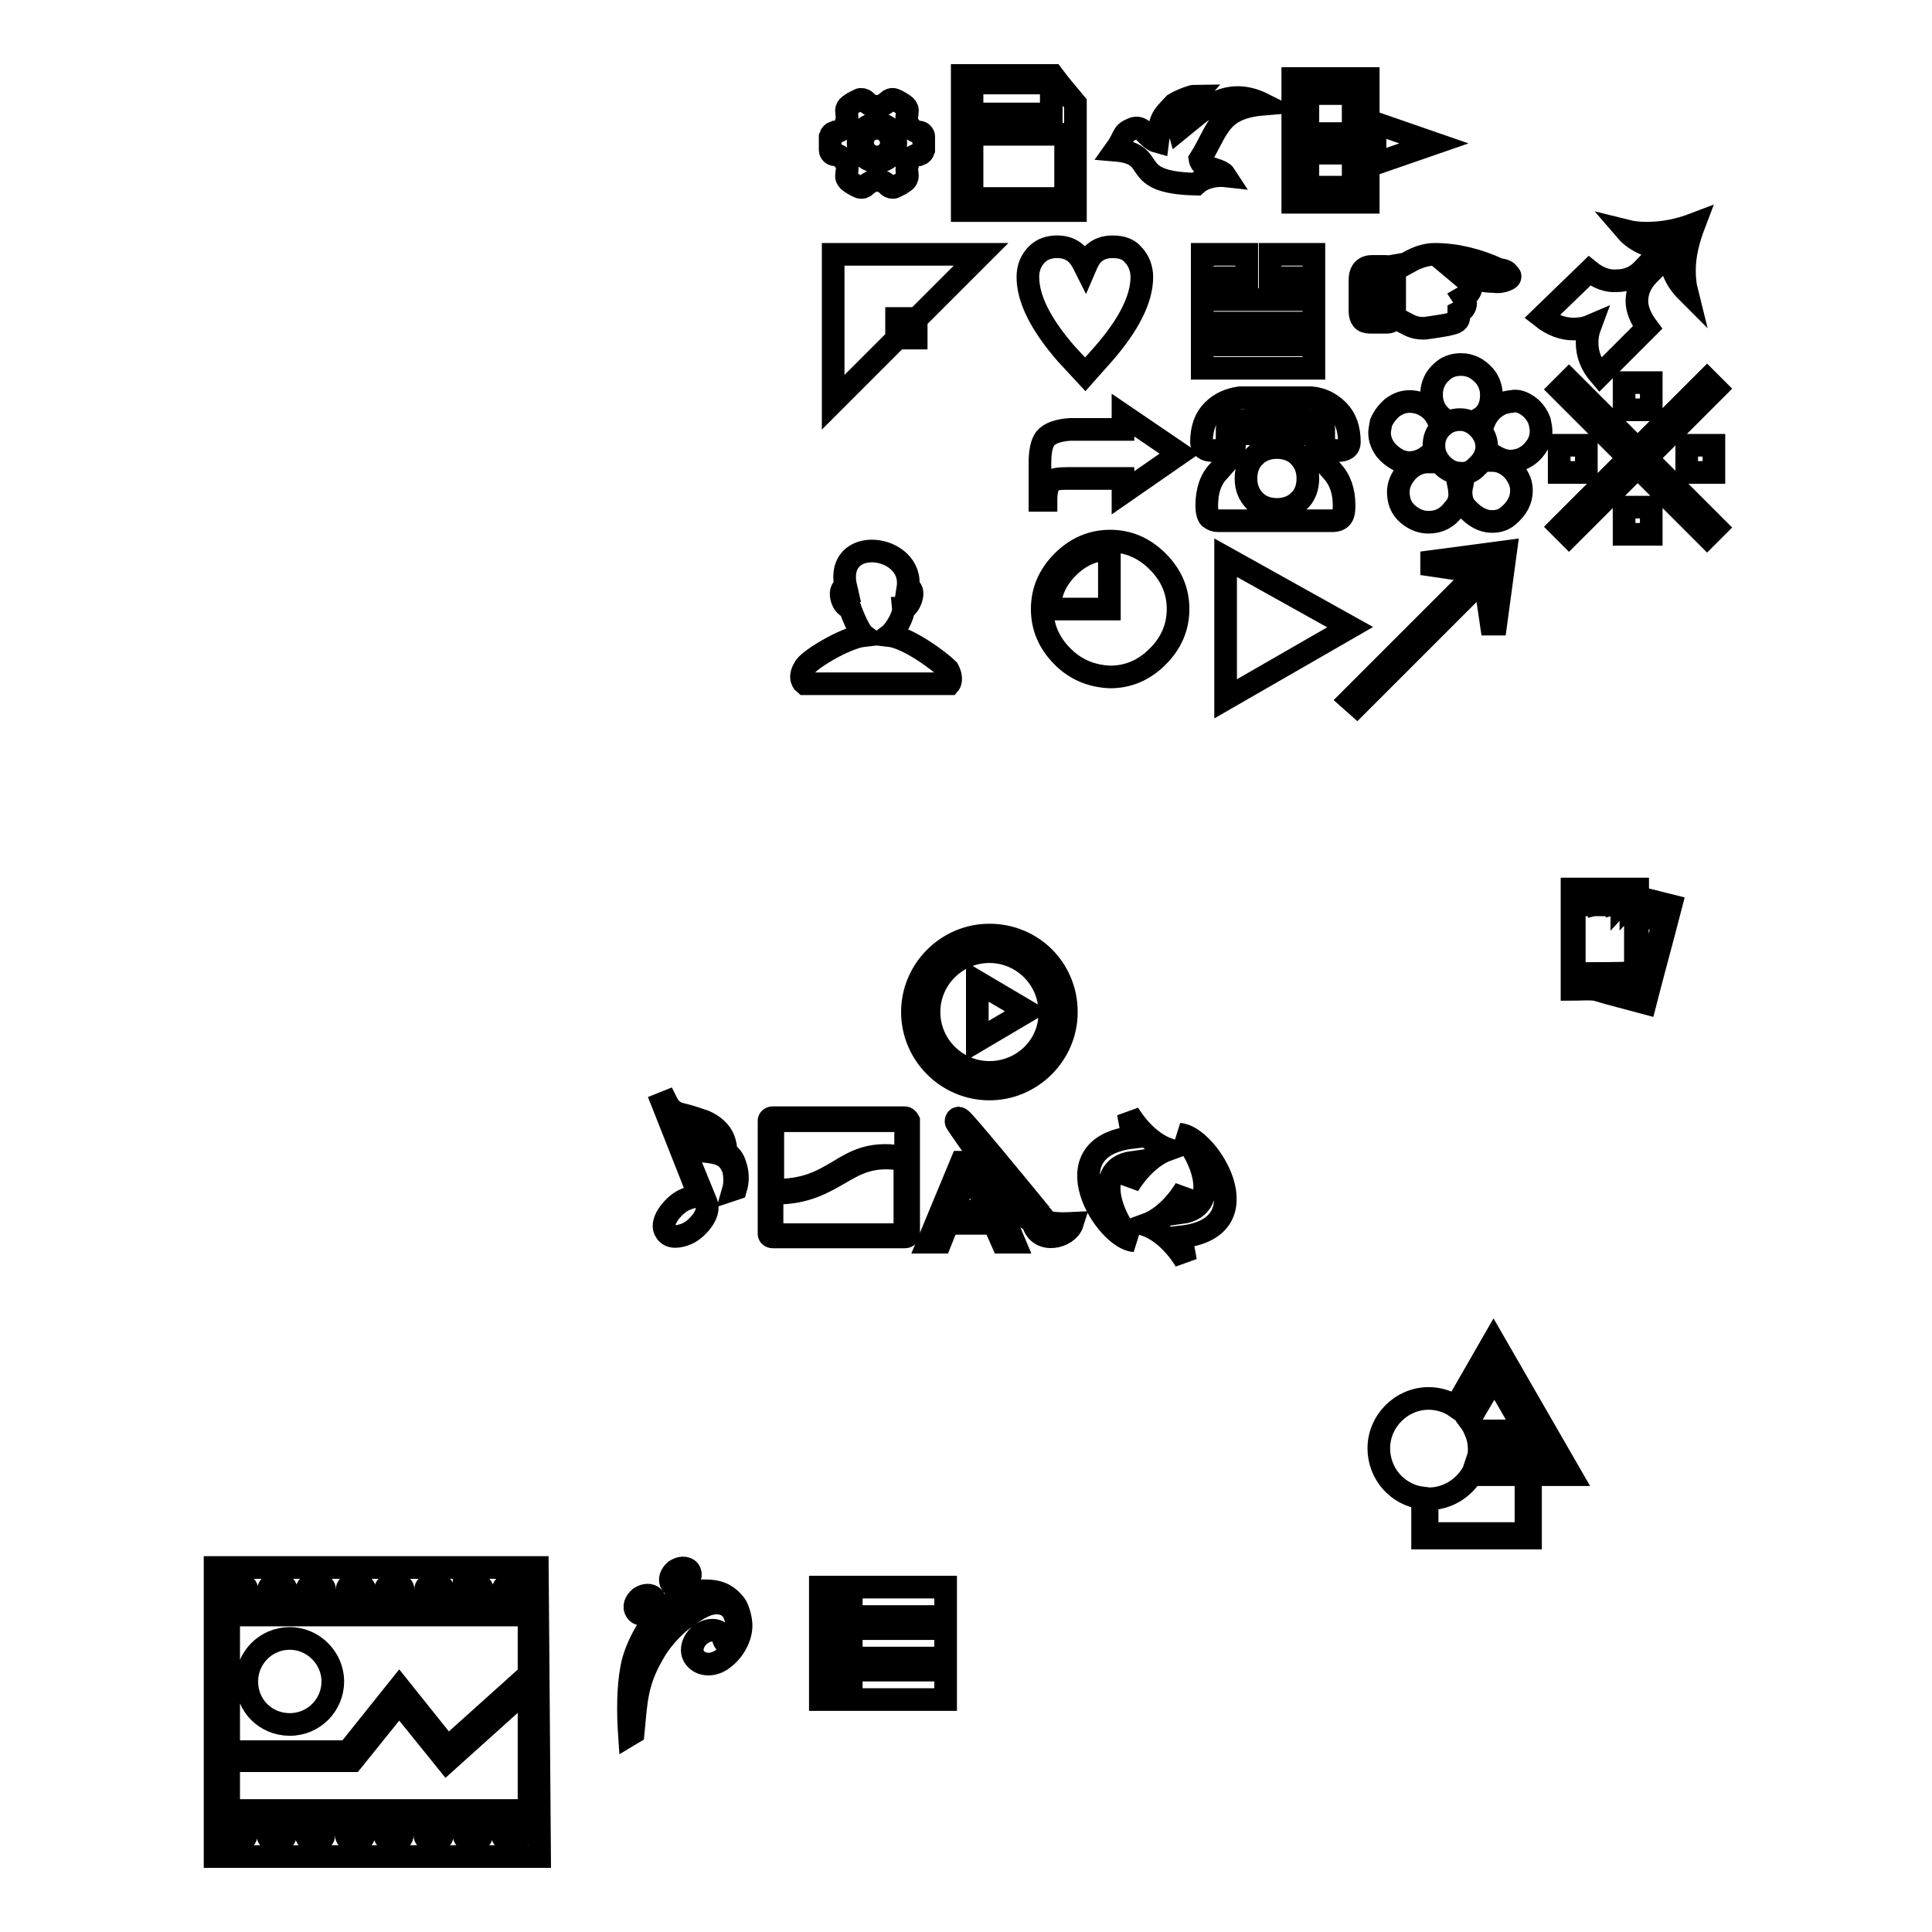
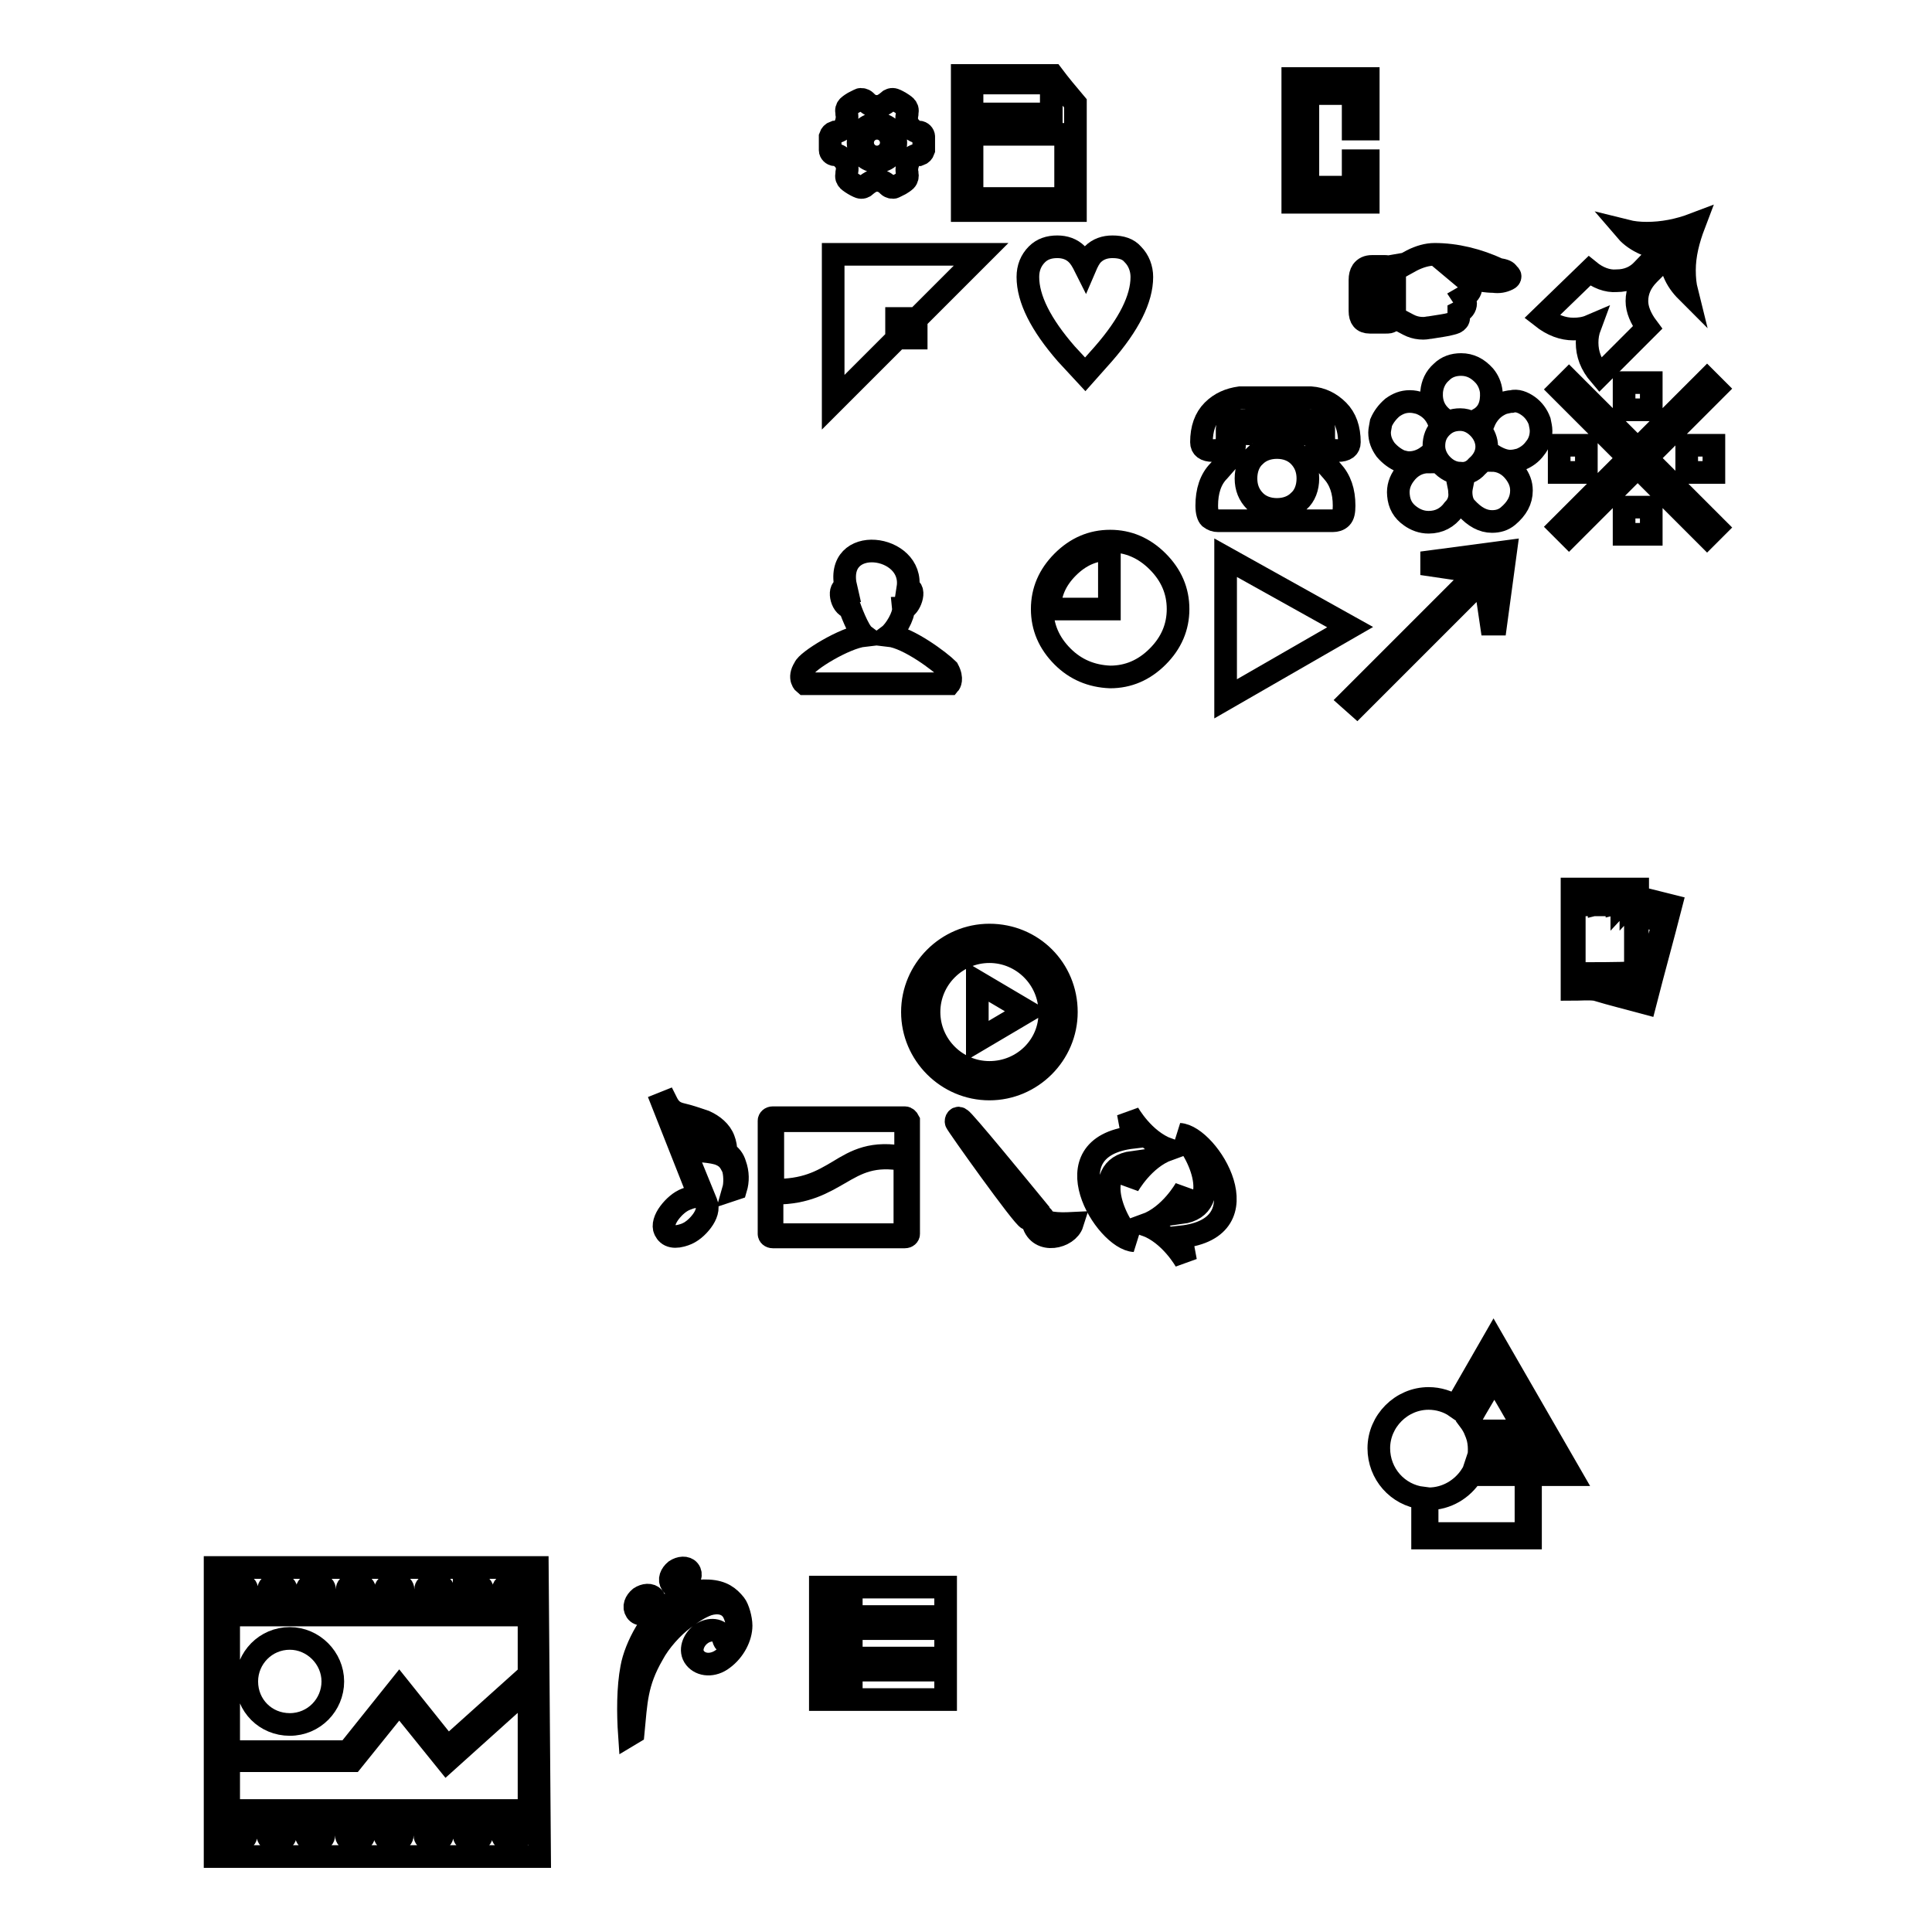
<svg xmlns="http://www.w3.org/2000/svg" version="1.1" x="0px" y="0px" viewBox="0 0 256 256" enable-background="new 0 0 256 256" xml:space="preserve">
  <g>
    <g>
      <path stroke-width="3" fill-opacity="0" stroke="#000000" d="M131.1,123.9c-5.6,0-10.2,4.6-10.2,10.2c0,5.6,4.6,10.2,10.2,10.2c5.6,0,10.2-4.6,10.2-10.2C141.3,128.4,136.8,123.9,131.1,123.9z M131.1,143.1c-5,0-9-4-9-9c0-5,4-9,9-9c5,0,9,4,9,9C140.2,139.1,136.1,143.1,131.1,143.1z M131.1,125.5c-4.7,0-8.5,3.8-8.5,8.5s3.8,8.5,8.5,8.5c4.7,0,8.5-3.8,8.5-8.5C139.7,129.4,135.9,125.5,131.1,125.5z M131.1,142.1c-4.4,0-8-3.6-8-8c0-4.4,3.6-8,8-8c4.4,0,8,3.6,8,8C139.2,138.5,135.6,142.1,131.1,142.1z M129.5,137.9l6.6-3.9l-6.6-3.9V137.9z" />
      <path stroke-width="3" fill-opacity="0" stroke="#000000" d="M71.2,207.7c-24.4,0-42.7,0-42.7,0V246c0,0,18.4,0,43,0L71.2,207.7z M66.7,210.6c0-0.3,0.2-0.5,0.5-0.5h1.3c0.3,0,0.5,0.2,0.5,0.5v2.2c0,0.3-0.2,0.5-0.5,0.5h-1.3c-0.3,0-0.5-0.2-0.5-0.5V210.6z M61.6,210.6c0-0.3,0.2-0.5,0.5-0.5h1.3c0.3,0,0.5,0.2,0.5,0.5v2.2c0,0.3-0.2,0.5-0.5,0.5H62c-0.3,0-0.5-0.2-0.5-0.5V210.6z M56.4,210.6c0-0.3,0.2-0.5,0.5-0.5h1.3c0.3,0,0.5,0.2,0.5,0.5v2.2c0,0.3-0.2,0.5-0.5,0.5h-1.3c-0.3,0-0.5-0.2-0.5-0.5V210.6z M51.1,210.6c0-0.3,0.2-0.5,0.5-0.5h1.3c0.3,0,0.5,0.2,0.5,0.5v2.2c0,0.3-0.2,0.5-0.5,0.5h-1.3c-0.3,0-0.5-0.2-0.5-0.5V210.6z M46,210.6c0-0.3,0.2-0.5,0.5-0.5h1.3c0.3,0,0.5,0.2,0.5,0.5v2.2c0,0.3-0.2,0.5-0.5,0.5h-1.3c-0.3,0-0.5-0.2-0.5-0.5V210.6z M40.7,210.6c0-0.3,0.2-0.5,0.5-0.5h1.3c0.3,0,0.5,0.2,0.5,0.5v2.2c0,0.3-0.2,0.5-0.5,0.5h-1.3c-0.3,0-0.5-0.2-0.5-0.5V210.6z M35.6,210.6c0-0.3,0.2-0.5,0.5-0.5h1.3c0.3,0,0.5,0.2,0.5,0.5v2.2c0,0.3-0.2,0.5-0.5,0.5h-1.3c-0.3,0-0.5-0.2-0.5-0.5V210.6z M30.4,210.6c0-0.3,0.2-0.5,0.5-0.5h1.3c0.3,0,0.5,0.2,0.5,0.5v2.2c0,0.3-0.2,0.5-0.5,0.5h-1.3c-0.3,0-0.5-0.2-0.5-0.5V210.6z M32.6,243.2c0,0.3-0.2,0.5-0.5,0.5h-1.3c-0.3,0-0.5-0.2-0.5-0.5V241c0-0.3,0.2-0.5,0.5-0.5h1.3c0.3,0,0.5,0.2,0.5,0.5V243.2z M37.8,243.2c0,0.3-0.2,0.5-0.5,0.5h-1.3c-0.3,0-0.5-0.2-0.5-0.5V241c0-0.3,0.2-0.5,0.5-0.5h1.3c0.3,0,0.5,0.2,0.5,0.5V243.2z M42.9,243.2c0,0.3-0.2,0.5-0.5,0.5h-1.3c-0.3,0-0.5-0.2-0.5-0.5V241c0-0.3,0.2-0.5,0.5-0.5h1.3c0.3,0,0.5,0.2,0.5,0.5V243.2z M48.2,243.2c0,0.3-0.2,0.5-0.5,0.5h-1.3c-0.3,0-0.5-0.2-0.5-0.5V241c0-0.3,0.2-0.5,0.5-0.5h1.3c0.3,0,0.5,0.2,0.5,0.5V243.2z M53.3,243.2c0,0.3-0.2,0.5-0.5,0.5h-1.3c-0.3,0-0.5-0.2-0.5-0.5V241c0-0.3,0.2-0.5,0.5-0.5h1.3c0.3,0,0.5,0.2,0.5,0.5V243.2z M58.6,243.2c0,0.3-0.2,0.5-0.5,0.5h-1.3c-0.3,0-0.5-0.2-0.5-0.5V241c0-0.3,0.2-0.5,0.5-0.5h1.3c0.3,0,0.5,0.2,0.5,0.5V243.2z M63.8,243.2c0,0.3-0.2,0.5-0.5,0.5H62c-0.3,0-0.5-0.2-0.5-0.5V241c0-0.3,0.2-0.5,0.5-0.5h1.3c0.3,0,0.5,0.2,0.5,0.5V243.2z M68.9,243.2c0,0.3-0.2,0.5-0.5,0.5h-1.3c-0.3,0-0.5-0.2-0.5-0.5V241c0-0.3,0.2-0.5,0.5-0.5h1.3c0.3,0,0.5,0.2,0.5,0.5V243.2z M70.1,239.9H30.3v-6.6l16.4,0l6.2-7.7l6.3,7.8l10.9-9.8V239.9z M70.1,221.9l-10.8,9.7l-6.4-8l-6.8,8.5H30.3V214h39.8V221.9z M38.4,228.5c3.2,0,5.7-2.6,5.7-5.7s-2.6-5.7-5.7-5.7c-3.2,0-5.7,2.6-5.7,5.7C32.7,226,35.2,228.5,38.4,228.5z" />
      <path stroke-width="3" fill-opacity="0" stroke="#000000" d="M93.6,159.4c0.3,0.7,0,1.6-0.6,2.4c-0.6,0.8-1.4,1.5-2.3,1.8c-0.6,0.2-1.1,0.3-1.6,0.2c-0.5-0.1-0.8-0.4-1-0.8c-0.3-0.6,0-1.5,0.6-2.3c0.6-0.8,1.4-1.5,2.2-1.8c0.7-0.3,1.3-0.4,1.8-0.3l-4.9-12.4l0.5-0.2c0.3,0.6,0.7,1.3,1.8,1.6c1.3,0.3,2.4,0.7,3.3,1c1.1,0.5,2.1,1.3,2.5,2.4c0.2,0.5,0.3,1.1,0.3,1.7c0.6,0.4,1,0.9,1.2,1.6c0.4,1.1,0.4,2.2,0.1,3.2l-0.3,0.1c0.2-0.7,0.2-2.1-0.1-2.9c-0.4-0.8-0.7-1.3-1.6-1.7c-1.1-0.5-3.4-0.5-4.8-0.7L93.6,159.4z M95.5,151.4c-0.4-0.8-1.2-1.3-2.1-1.7c-1.1-0.5-2.6-0.6-3.9-0.7c0.5,1.2,1.9,1.9,3,2.2c1.3,0.3,1.9,0.5,2.7,0.8c0.2,0.1,0.5,0.2,0.7,0.4C95.8,152,95.6,151.6,95.5,151.4z" />
      <path stroke-width="3" fill-opacity="0" stroke="#000000" d="M208.1,195.4h-5.3v8.4h-14.3v-5.3c-3.3-0.4-5.8-3.2-5.8-6.6c0-3.6,3-6.6,6.6-6.6c1.3,0,2.6,0.4,3.6,1.1l5-8.7L208.1,195.4z M198,182.5c-1,1.8-2.2,3.7-3.3,5.7c0.3,0.4,0.6,0.9,0.8,1.4h6.6C200.7,187.1,199.3,184.7,198,182.5z M202.3,190.1c-0.3,0-3.5,0-6.6,0c0.2,0.6,0.3,1.3,0.3,1.9c0,0.4,0,0.7-0.1,1c2.1,0,4.3,0,6.4,0C202.3,191.4,202.3,190.3,202.3,190.1z M202.9,193c0.4,0,0.8,0,1.2,0c-0.4-0.7-0.8-1.4-1.2-2.1V193z M189.1,203.2c0.5,0,12.6,0,13.1,0c0-0.3,0-4.3,0-7.8H195c-1.2,1.9-3.3,3.2-5.7,3.2c-0.1,0-0.1,0-0.2,0C189.1,201,189.1,203,189.1,203.2z" />
      <path stroke-width="3" fill-opacity="0" stroke="#000000" d="M108.7,214.2h2.6v-3.9h-2.6V214.2z M112.8,210.3v3.9h12.5v-3.9L112.8,210.3L112.8,210.3z M108.7,219.7h2.6v-3.9h-2.6V219.7z M112.8,219.7h12.5v-3.9h-12.5V219.7z M108.7,225.2h2.6v-3.9h-2.6V225.2z M112.8,225.2h12.5v-3.9h-12.5V225.2z" />
      <path stroke-width="3" fill-opacity="0" stroke="#000000" d="M83.9,229.6c0.4-4.1,0.4-6.6,2.6-10.4c0.9-1.7,2.6-3.6,4.1-4.7c1.2-0.9,2.1-1.5,3.2-1.9c1.3-0.4,2.6-0.2,3.3,0.9c0.4,0.7,0.7,1.8,0.5,2.6c-0.1,0.4-0.4,0.9-0.6,1.2c-0.2,0.3-0.7,0.6-1,0.2c-0.1-0.1-0.2-0.6-0.3-0.8c-0.5-0.9-1.9-0.9-2.9-0.1c-0.9,0.7-1.5,2.1-0.7,3.1c0.8,1,2.4,1.1,3.7,0.1c1.5-1.1,2.4-2.9,2.4-4.4c0-0.9-0.4-2.3-0.8-2.8c-0.8-1-1.7-1.7-3.5-1.8c-1.8-0.1-2.9,0.3-4.8,1.5c-2.7,1.8-4.9,5.9-5.4,8.7c-0.5,2.6-0.5,6-0.3,8.9L83.9,229.6z M91.3,208.1c-0.4-0.5-1.2-0.4-1.8,0c-0.6,0.5-0.9,1.2-0.5,1.8c0.4,0.6,1.2,0.4,1.8,0C91.4,209.4,91.7,208.6,91.3,208.1z M86.6,211.7c-0.4-0.5-1.2-0.4-1.8,0c-0.6,0.5-0.9,1.2-0.5,1.8c0.4,0.6,1.2,0.4,1.8,0C86.7,213,87,212.2,86.6,211.7z" />
      <path stroke-width="3" fill-opacity="0" stroke="#000000" d="M156.3,150.3c2.1,1.3,6.2,9.6,0.2,10.4l0.6-3.2l0,0c0,0-2,3.6-5.3,4.8c3.3,1.2,5.3,4.8,5.3,4.8l-0.6-3.2C167.7,162.7,160.1,150.5,156.3,150.3z M149.5,157.1c0,0,2-3.6,5.3-4.8c-3.3-1.2-5.3-4.8-5.3-4.8l0.6,3.2c-11.2,1.3-3.6,13.5,0.2,13.7c-2.1-1.3-6.2-9.6-0.2-10.4L149.5,157.1L149.5,157.1z" />
      <path stroke-width="3" fill-opacity="0" stroke="#000000" d="M217,118.9v-1.1h-8.7v13.3c1,0,2.1-0.1,3,0c0.1,0,0,0,0.1,0c2.3,0.7,4.4,1.2,6.6,1.8c1.1-4.3,2.3-8.6,3.4-12.9L217,118.9z M220.3,120.6l0.3,0.1c0,0.3-0.1,0.6-0.2,1c0,0-0.1,0-0.1,0.1c-0.1,0-0.2,0-0.3,0C219.9,121.3,220.1,120.8,220.3,120.6z M219.2,120.3c0.1,0,0.2,0,0.3,0.1h0.1c-0.1,0.3-0.1,0.6-0.2,0.9c0,0,0,0.1-0.1,0.1c-0.1,0-0.1,0-0.2-0.1H219C219,121,219.1,120.6,219.2,120.3z M218.2,120.1c0.1,0,0.2,0,0.3,0c0.1,0.3-0.1,0.7-0.2,1c-0.1,0-0.1,0.1-0.3,0c0,0-0.1,0-0.1,0C218,120.8,218.1,120.4,218.2,120.1z M217.1,119.8c0.1,0,0.2,0,0.3,0c0,0,0.1,0,0.1,0.1c-0.1,0.3-0.1,0.6-0.2,0.8v0.1H217C217,120.4,217.1,120.1,217.1,119.8z M216.1,118.6h0.4c0,0.3,0,0.7,0,1c-0.1,0-0.3,0-0.4,0.1L216.1,118.6L216.1,118.6z M215,118.6h0.3c0,0.3,0,0.7,0,1c-0.1,0-0.3,0-0.4,0.1V118.6L215,118.6z M214,118.6h0.4c0,0.3,0,0.7,0.1,1l-0.4,0.1L214,118.6L214,118.6z M212.9,118.6h0.3v1.1h-0.3V118.6z M211.9,118.6h0.4c0,0.3,0,0.7,0,1l-0.4,0.1L211.9,118.6L211.9,118.6z M210.8,118.6h0.3c0,0.3,0,0.7,0,1c-0.1,0-0.2,0-0.3,0C210.7,119.4,210.7,118.9,210.8,118.6z M209.7,118.6c0.1,0,0.3,0,0.4,0v1h-0.4V118.6z M208.7,118.6h0.3v1.1h-0.3V118.6z M208.7,130.3v-1h0.3c0,0.3,0,0.7,0,1C208.9,130.3,208.8,130.3,208.7,130.3z M210.1,130.3h-0.4v-1h0.4V130.3z M211.2,130.3h-0.4c0-0.3,0-0.7,0-1c0.1,0,0.3,0,0.4,0V130.3L211.2,130.3z M211.8,130.3v-1h0.4c0,0.3,0,0.7,0,1C212.1,130.3,211.9,130.3,211.8,130.3z M212.9,130.3v-1h0.3c0,0.3,0,0.7,0,1C213.2,130.3,213,130.3,212.9,130.3z M214.3,130.2c-0.1,0.1-0.2,0.1-0.4,0.1v-1h0.4V130.2z M215.6,131.5c-0.1,0-0.2,0-0.3,0c-0.1-0.1-0.1-0.1,0-0.3h0.4C215.6,131.2,215.6,131.3,215.6,131.5z M215,130.3v-1h0.4c0,0.3,0,0.7,0,1C215.3,130.3,215.1,130.3,215,130.3z M216.6,131.6c-0.1,0.2-0.1,0.1-0.3,0.1c0-0.2,0-0.4,0-0.6h0.4C216.7,131.3,216.6,131.4,216.6,131.6z M216,130.3v-1h0.4c0,0.3,0,0.7,0,1C216.3,130.3,216.2,130.3,216,130.3z M208.6,129v-9.1h8.1c0,3,0,6,0,9C214,129,211.3,129,208.6,129z M217.6,131.9L217.6,131.9c-0.1,0.1-0.2,0.1-0.3,0c0,0-0.1,0-0.1,0c0.1-0.3,0.2-0.7,0.3-1c0.2,0,0.3,0,0.4,0.2C217.8,131.3,217.7,131.6,217.6,131.9z M218.2,130.8c-0.4,0.1-0.8-0.2-1.2-0.2c0-3.1,0-6.3-0.1-9.4c1.2,0.3,2.3,0.6,3.4,0.9h0.1C219.7,125,219,127.9,218.2,130.8z" />
      <path stroke-width="3" fill-opacity="0" stroke="#000000" d="M119.9,148.1h-17.5c-0.3,0-0.5,0.2-0.5,0.4v15c0,0.2,0.2,0.4,0.5,0.4h17.5c0.3,0,0.5-0.2,0.5-0.4v-15C120.3,148.3,120.1,148.1,119.9,148.1z M102.8,148.5h16.7c0.3,0,0.5,0.2,0.5,0.5v4.4c-4.4-0.9-6.6,0.4-8.9,1.8c-2.2,1.3-4.4,2.6-8.7,2.5V149C102.4,148.7,102.6,148.5,102.8,148.5z M119.5,163.6h-16.7c-0.3,0-0.5-0.2-0.5-0.5v-5c0.2,0,0.4,0,0.5,0c4,0,6.3-1.4,8.4-2.6c2.4-1.4,4.5-2.6,8.7-1.8v9.3C120,163.4,119.7,163.6,119.5,163.6z" />
      <path stroke-width="3" fill-opacity="0" stroke="#000000" d="M136.2,161.5c0.5,0,0.8,0.3,0.7,0.6c0.8,2.8,4.6,1.9,5.2,0c-2,0.1-3.8,0-3.9-0.8c-0.1-0.3-0.8-0.1-0.7-0.9c-2.3-2.8-10-12.2-10.2-12.1c-0.4-0.4-0.7,0.1-0.6,0.4C126.7,148.9,135.6,161.4,136.2,161.5z" />
-       <path stroke-width="3" fill-opacity="0" stroke="#000000" d="M134.4,164.6h-1.6l-1.1-2.5h-6.1l-1,2.5h-1.6l4.4-10.6h1.1c0.6,0,1,0.1,1.3,0.4c0.3,0.2,0.5,0.6,0.8,1.2L134.4,164.6z M130.9,160.5l-2-4.7c-0.1-0.3-0.3-0.4-0.5-0.4h-0.1l-2.1,5.1H130.9z" />
      <path stroke-width="3" fill-opacity="0" stroke="#000000" d="M161.4,69c-0.4,0-0.7-0.1-1.1-0.4c-0.2-0.2-0.4-0.7-0.4-1.6c0-1.9,0.5-3.5,1.6-4.6c0.9-1,1.4-1.6,1.6-1.9c0.4-0.7,0.5-1.3,0.5-1.8c0-0.7,0.3-1.2,0.8-1.2v-1.8c-1.2,0-1.8,0.4-1.8,1.1v1.1c0,0.7-0.1,1.2-0.4,1.5c-0.2,0.2-0.7,0.3-1.5,0.3c-1,0-1.5-0.4-1.5-1.1c0-1.8,0.5-3.2,1.5-4.2c1-1,2.2-1.5,3.6-1.7h9.4c1.4,0.1,2.6,0.7,3.6,1.7c1,1,1.5,2.4,1.5,4.2c0,0.7-0.5,1.1-1.5,1.1c-0.8,0-1.3-0.1-1.5-0.3c-0.3-0.3-0.4-0.8-0.4-1.5v-1.1c0-0.7-0.6-1-1.8-1.1v1.8c0.5,0,0.8,0.5,0.8,1.2c0,0.6,0.2,1.2,0.5,1.8c0.2,0.3,0.7,0.9,1.6,1.9c1.1,1.2,1.6,2.7,1.6,4.6c0,0.8-0.1,1.3-0.4,1.6c-0.3,0.3-0.7,0.4-1.1,0.4H161.4z M172.1,66.4c0.8-0.7,1.2-1.8,1.2-3c0-1.2-0.4-2.2-1.2-3c-0.7-0.7-1.7-1.1-2.9-1.1s-2.2,0.4-2.9,1.1c-0.8,0.7-1.2,1.8-1.2,3s0.4,2.2,1.2,3c0.7,0.7,1.7,1.1,2.9,1.1S171.4,67.1,172.1,66.4z M171,57.6c0.5,0,0.7-0.2,0.7-0.6v-1.4h-5.2V57c0,0.4,0.2,0.6,0.6,0.6H171z" />
      <path stroke-width="3" fill-opacity="0" stroke="#000000" d="M206.6,62.6v-3.6h3.6v3.6H206.6z M215.9,60.8l-9.2-9.2l1.2-1.2l0.3,0.3l8.5,8.5l0.3,0.3l0.3-0.3l8.5-8.5l0.4-0.4l1.2,1.2l-0.4,0.4l-8.5,8.5l-0.3,0.3l8.8,8.8l0.4,0.4l-1.2,1.2l-0.8-0.8l-8.1-8.1l-0.3-0.3l-0.6,0.6l-8.5,8.5l-1.2-1.2l0.3-0.3l8.5-8.5L215.9,60.8z M215.2,54.3v-3.6h3.6v3.6H215.2z M215.2,70.8v-3.6h3.6v3.6H215.2z M223.5,62.6v-3.6h3.6v3.6H223.5z" />
      <path stroke-width="3" fill-opacity="0" stroke="#000000" d="M179.8,93.5l-0.9-0.8l16.9-16.9l-6.1-0.9v-0.5l9.8-1.3l-1.3,9.6h-0.6l-0.9-6.1L179.8,93.5z" />
      <path stroke-width="3" fill-opacity="0" stroke="#000000" d="M118.8,44.8v-2.6h2.6v2.6H118.8z M130,33.7h-19.6v19.6L130,33.7z" />
      <path stroke-width="3" fill-opacity="0" stroke="#000000" d="M162.4,92.6V73.9l16.5,9.2L162.4,92.6z" />
-       <path stroke-width="3" fill-opacity="0" stroke="#000000" d="M138.5,58.1c0.6-0.7,1.7-1.1,3.3-1.2h7v-1.9l7.5,5.1l-7.5,5.2v-1.9h-7.4c-1.1,0-1.8,0.1-2.1,0.4c-0.5,0.5-0.7,1.3-0.7,2.5h-0.8v-5C137.8,59.9,138,58.8,138.5,58.1z" />
      <path stroke-width="3" fill-opacity="0" stroke="#000000" d="M146.2,46.9l-2.4,2.7l-2.5-2.7c-3.4-3.9-5.1-7.3-5.1-10.2c0-1.2,0.4-2.2,1.2-3c0.7-0.7,1.6-1,2.7-1c1,0,1.9,0.3,2.6,1c0.4,0.4,0.7,0.9,1.1,1.7c0.3-0.7,0.6-1.3,1-1.7c0.7-0.7,1.6-1,2.6-1c1.2,0,2.1,0.3,2.7,1c0.8,0.8,1.2,1.9,1.2,3C151.3,39.6,149.6,43,146.2,46.9z" />
      <path stroke-width="3" fill-opacity="0" stroke="#000000" d="M210.3,45.4c0-0.7,0.1-1.4,0.4-2.2c-0.7,0.3-1.5,0.4-2.2,0.4c-1.4,0-2.8-0.5-4.2-1.6l6.3-6.1c1.1,0.9,2.4,1.4,3.6,1.3c1.4,0,2.6-0.5,3.5-1.5l2.7-2.8c-0.1,0-0.2,0-0.4,0c-0.6-0.1-1.3-0.3-2.1-0.6c-0.9-0.4-1.8-1-2.4-1.7c0.8,0.2,1.7,0.3,2.7,0.3c2.1,0,4.2-0.4,6.3-1.2c-0.8,2.1-1.3,4.1-1.3,6.1c0,1.1,0.1,2,0.3,2.8c-0.7-0.7-1.3-1.5-1.7-2.5c-0.4-0.9-0.6-1.6-0.6-2.3c0-0.1,0-0.1,0-0.2l-2.7,2.7c-1.1,1.1-1.6,2.3-1.6,3.6c0,1.1,0.5,2.3,1.4,3.5l-6.3,6.3C210.8,48.3,210.3,46.9,210.3,45.4z" />
      <path stroke-width="3" fill-opacity="0" stroke="#000000" d="M202.5,53.8c0.7,0.5,1.2,1.2,1.5,2c0.1,0.5,0.2,0.9,0.2,1.3c0,0.9-0.3,1.7-0.8,2.3c-0.5,0.7-1.2,1.2-2,1.5c-0.4,0.1-0.8,0.2-1.3,0.2c-0.7,0-1.5-0.3-2.3-0.8c0,0.2-0.1,0.5-0.2,0.7c1.3,0,2.4,0.6,3.2,1.7c0.5,0.7,0.8,1.4,0.8,2.3c0,1.3-0.6,2.4-1.8,3.4c-0.6,0.5-1.3,0.7-2.1,0.7c-1.2,0-2.3-0.6-3.4-1.8c-0.5-0.5-0.7-1.3-0.7-2.1c0-0.4,0.1-0.8,0.2-1.3c-0.1,0.1-0.2,0.1-0.3,0c-0.1,0-0.2,0-0.3,0c0.1,0.5,0.2,0.9,0.2,1.3c0.1,0.9-0.2,1.7-0.8,2.3c-0.8,1.1-1.9,1.7-3.3,1.7c-0.9,0-1.7-0.3-2.4-0.8c-1-0.7-1.5-1.6-1.6-2.8c-0.1-1,0.2-1.9,0.8-2.7c0.8-1.1,1.9-1.7,3.2-1.7c-0.1-0.2-0.1-0.5-0.2-0.7c-0.7,0.5-1.5,0.8-2.4,0.8c-0.4,0-0.7-0.1-1.1-0.2c-0.7-0.3-1.4-0.8-2-1.5c-0.5-0.7-0.8-1.4-0.8-2.3c0-0.3,0.1-0.7,0.2-1.3c0.3-0.7,0.8-1.4,1.5-2c0.7-0.5,1.4-0.8,2.3-0.8c0.5,0,0.9,0.1,1.3,0.2c1.3,0.5,2.1,1.3,2.6,2.6c0.2-0.1,0.4-0.2,0.6-0.5c-1.2-0.9-1.7-2.1-1.6-3.6c0.1-1,0.5-1.9,1.3-2.6c0.7-0.7,1.6-1,2.6-1c1.2,0,2.2,0.5,3.1,1.5c0.5,0.6,0.8,1.3,0.9,2.1c0.1,1.7-0.4,2.9-1.6,3.6c0.3,0.1,0.5,0.3,0.6,0.5c0.5-1.2,1.3-2.1,2.6-2.6c0.5-0.1,0.8-0.2,1.1-0.2C201,53,201.8,53.3,202.5,53.8z M195.7,61.8c0.8-0.7,1.3-1.6,1.3-2.6c0-0.8-0.3-1.6-0.9-2.3c-0.7-0.8-1.6-1.3-2.6-1.3c-1,0-1.8,0.3-2.5,1c-0.7,0.7-1,1.5-1,2.5c0,0.8,0.3,1.6,0.9,2.3c0.7,0.8,1.6,1.3,2.6,1.3C194.3,62.8,195.1,62.5,195.7,61.8z" />
      <path stroke-width="3" fill-opacity="0" stroke="#000000" d="M199.8,36.2c0.2,0.2,0.3,0.3,0.3,0.4c0,0.2-0.1,0.3-0.3,0.4c-0.6,0.3-1.2,0.4-1.9,0.3c-0.9,0-2.2-0.2-3.9-0.5c0.6,0.5,0.9,0.9,0.9,1.3c0,0.5-0.3,0.9-1,1.3c0.2,0.3,0.3,0.6,0.3,0.8c0,0.5-0.3,0.9-0.9,1.2c0,0.1,0,0.2,0,0.3c0,0.4,0,0.7-0.2,0.8c-0.1,0.2-0.4,0.3-0.8,0.4c-0.7,0.2-1.6,0.3-2.8,0.5c-0.2,0-0.5,0.1-0.9,0.1c-0.6,0-1.1-0.1-1.6-0.3c-0.5-0.2-1.1-0.6-2-1l-0.6,0.3c-0.2,0.2-0.4,0.2-0.8,0.2h-2.1c-0.9,0-1.3-0.5-1.3-1.5v-4.1c0-0.5,0.1-0.9,0.3-1.2c0.3-0.4,0.7-0.6,1.3-0.6h1.6c0.3,0,0.6,0,0.9,0.2l0.5,0.3c0.8-0.5,1.6-0.9,2.3-1.3c1-0.5,2-0.8,3-0.8c2.8,0,5.7,0.7,8.5,2C199.4,35.8,199.7,36,199.8,36.2z M181.5,36.6c0-0.4,0.1-0.7,0.3-0.9c-0.6,0.1-0.9,0.5-0.9,1.2v4.6c0,0.2,0.1,0.3,0.2,0.4c0.1,0.1,0.3,0.1,0.4,0.1c0,0-0.1-0.2-0.1-0.3L181.5,36.6L181.5,36.6z M184,42l0.8-0.4v-5.3l-0.6-0.3c-0.2,0-0.4-0.1-0.7-0.1h-0.7c-0.5,0-0.7,0.3-0.7,0.9v5c0,0.3,0.2,0.5,0.4,0.3h0.9C183.6,42.2,183.8,42.1,184,42z M183,40.6c0.2,0,0.3,0.1,0.3,0.3c0,0.2-0.1,0.3-0.3,0.3c-0.2,0-0.3,0-0.3-0.3C182.8,40.7,182.9,40.7,183,40.6z" />
      <path stroke-width="3" fill-opacity="0" stroke="#000000" d="M117.8,84.2c0.8-0.6,2-2.6,1.9-3.6c0.8,0,1.8-2.6,0.6-2.7c0.9-5.8-9.9-7.2-8.2,0c-1.1-0.2-0.7,2.4,0.5,2.6c0,0,1.1,3.1,1.9,3.7c-2.6,0.3-7.6,3.4-7.9,4.3c-0.9,1.4,0,2.1,0,2.1h19.2c0,0,0.5-0.6-0.2-1.9C124.6,87.7,120.4,84.5,117.8,84.2z" />
-       <path stroke-width="3" fill-opacity="0" stroke="#000000" d="M165.2,36.8h-5.9v-3.1h5.9V36.8z M174.1,39.7v3.1h-14.8v-3.1H174.1z M159.3,45.7h14.8v3.1h-14.8V45.7z M174.1,36.8h-5.8v-3.1h5.8V36.8z" />
      <path stroke-width="3" fill-opacity="0" stroke="#000000" d="M140.8,87c-1.8-1.8-2.7-3.9-2.7-6.3c0-2.4,0.9-4.5,2.7-6.3c1.8-1.8,3.9-2.7,6.3-2.7c2.4,0,4.5,0.9,6.3,2.7c1.8,1.8,2.7,3.9,2.7,6.3c0,2.4-0.9,4.5-2.7,6.3c-1.8,1.8-3.9,2.7-6.3,2.7C144.6,89.6,142.5,88.7,140.8,87z M147,80.7v-7.9c-2.1,0-3.9,0.8-5.5,2.4c-1.6,1.6-2.4,3.4-2.4,5.5H147L147,80.7z" />
      <path stroke-width="3" fill-opacity="0" stroke="#000000" d="M122.4,18.1c0-0.3-0.3-0.6-0.6-0.6l-0.2,0c-0.5-0.1-0.9-0.5-1.2-0.9c-0.3-0.5-0.3-1-0.2-1.5l0,0l0-0.2c0.1-0.3,0-0.6-0.2-0.8c0,0-0.2-0.2-0.7-0.5s-0.8-0.4-0.8-0.4c-0.3-0.1-0.6,0-0.8,0.2l-0.1,0.1c-0.4,0.3-0.8,0.6-1.4,0.6s-1-0.2-1.4-0.6l-0.1-0.1c-0.2-0.2-0.6-0.3-0.8-0.2c0,0-0.2,0.1-0.8,0.4c-0.5,0.3-0.7,0.5-0.7,0.5c-0.2,0.2-0.3,0.5-0.2,0.8l0,0.2c0.1,0.5,0,1-0.2,1.5c-0.3,0.5-0.7,0.8-1.2,0.9l-0.2,0c-0.3,0.1-0.5,0.3-0.6,0.6c0,0,0,0.2,0,0.9s0,0.9,0,0.9c0,0.3,0.3,0.6,0.6,0.6l0.2,0c0.5,0.1,0.9,0.5,1.2,0.9c0.3,0.5,0.3,1,0.2,1.5l0,0l0,0.2c-0.1,0.3,0,0.6,0.2,0.8c0,0,0.2,0.2,0.7,0.5c0.5,0.3,0.8,0.4,0.8,0.4c0.3,0.1,0.6,0,0.8-0.2l0.1-0.1c0.4-0.3,0.8-0.6,1.4-0.6c0.5,0,1,0.2,1.4,0.6l0,0l0.1,0.1c0.2,0.2,0.6,0.3,0.8,0.2c0,0,0.2-0.1,0.8-0.4c0.5-0.3,0.7-0.5,0.7-0.5c0.2-0.2,0.3-0.6,0.2-0.8l0-0.2c-0.1-0.5,0-1,0.2-1.5s0.7-0.8,1.2-0.9l0,0l0.2,0c0.3-0.1,0.5-0.3,0.6-0.6c0,0,0-0.2,0-0.9C122.4,18.3,122.4,18.1,122.4,18.1L122.4,18.1L122.4,18.1z M116.2,21.4c-1.4,0-2.5-1.1-2.5-2.5c0-1.4,1.1-2.5,2.5-2.5c1.4,0,2.5,1.1,2.5,2.5C118.7,20.3,117.6,21.4,116.2,21.4L116.2,21.4L116.2,21.4z" />
      <path stroke-width="3" fill-opacity="0" stroke="#000000" d="M114.3,18.9c0,1,0.8,1.9,1.9,1.9c1,0,1.9-0.8,1.9-1.9l0,0c0-1-0.8-1.9-1.9-1.9S114.3,17.9,114.3,18.9z" />
-       <path stroke-width="3" fill-opacity="0" stroke="#000000" d="M155.6,13.8c0.8-0.5,2.4-1.1,2.8-1.1c-1.3,1.5-2.7,2.8-2.2,4.5c3.1-2.5,6.2-5.9,11.2-3.4c-6,0.5-6,3.5-8.4,7.3c0.2,1.4,2.7,1.1,3.4,2.2c-0.9-0.1-2.7,0-3.9,1.1c-9.4-0.2-4.7-4-10.7-4.5c1.3-1.8,0.8-2.2,2.2-2.8c1.5-0.7,1.9,1.3,3.4,1.7C153.8,15.7,153.7,15.8,155.6,13.8z" />
      <path stroke-width="3" fill-opacity="0" stroke="#000000" d="M171.3,10.4c3.3,0,6.6,0,10,0c0,2.4,0,2.9,0,6.7c-0.7,0-1.3,0-2,0c0-2.8,0-3,0-4.7c-2,0-4,0-6,0c0,4.1,0,8.2,0,12.4c2,0,4,0,6,0c0-1.5,0-1.1,0-3.5c0.7,0,1.3,0,2,0c0,3.5,0,3.3,0,5.5c-3.3,0-6.6,0-10,0C171.3,21.3,171.3,15.9,171.3,10.4z" />
-       <path stroke-width="3" fill-opacity="0" stroke="#000000" d="M173.6,20.3h8.6v1.4L190,19l-7.8-2.7v1.4h-8.6V20.3z" />
      <path stroke-width="3" fill-opacity="0" stroke="#000000" d="M139.5,10h-12v17.9h15V13.7C141.4,12.4,140.4,11.2,139.5,10z M128.8,11h10.5v4.1h-10.5V11z M141.2,26.3h-12.4v-8.5h12.4V26.3z" />
    </g>
  </g>
</svg>